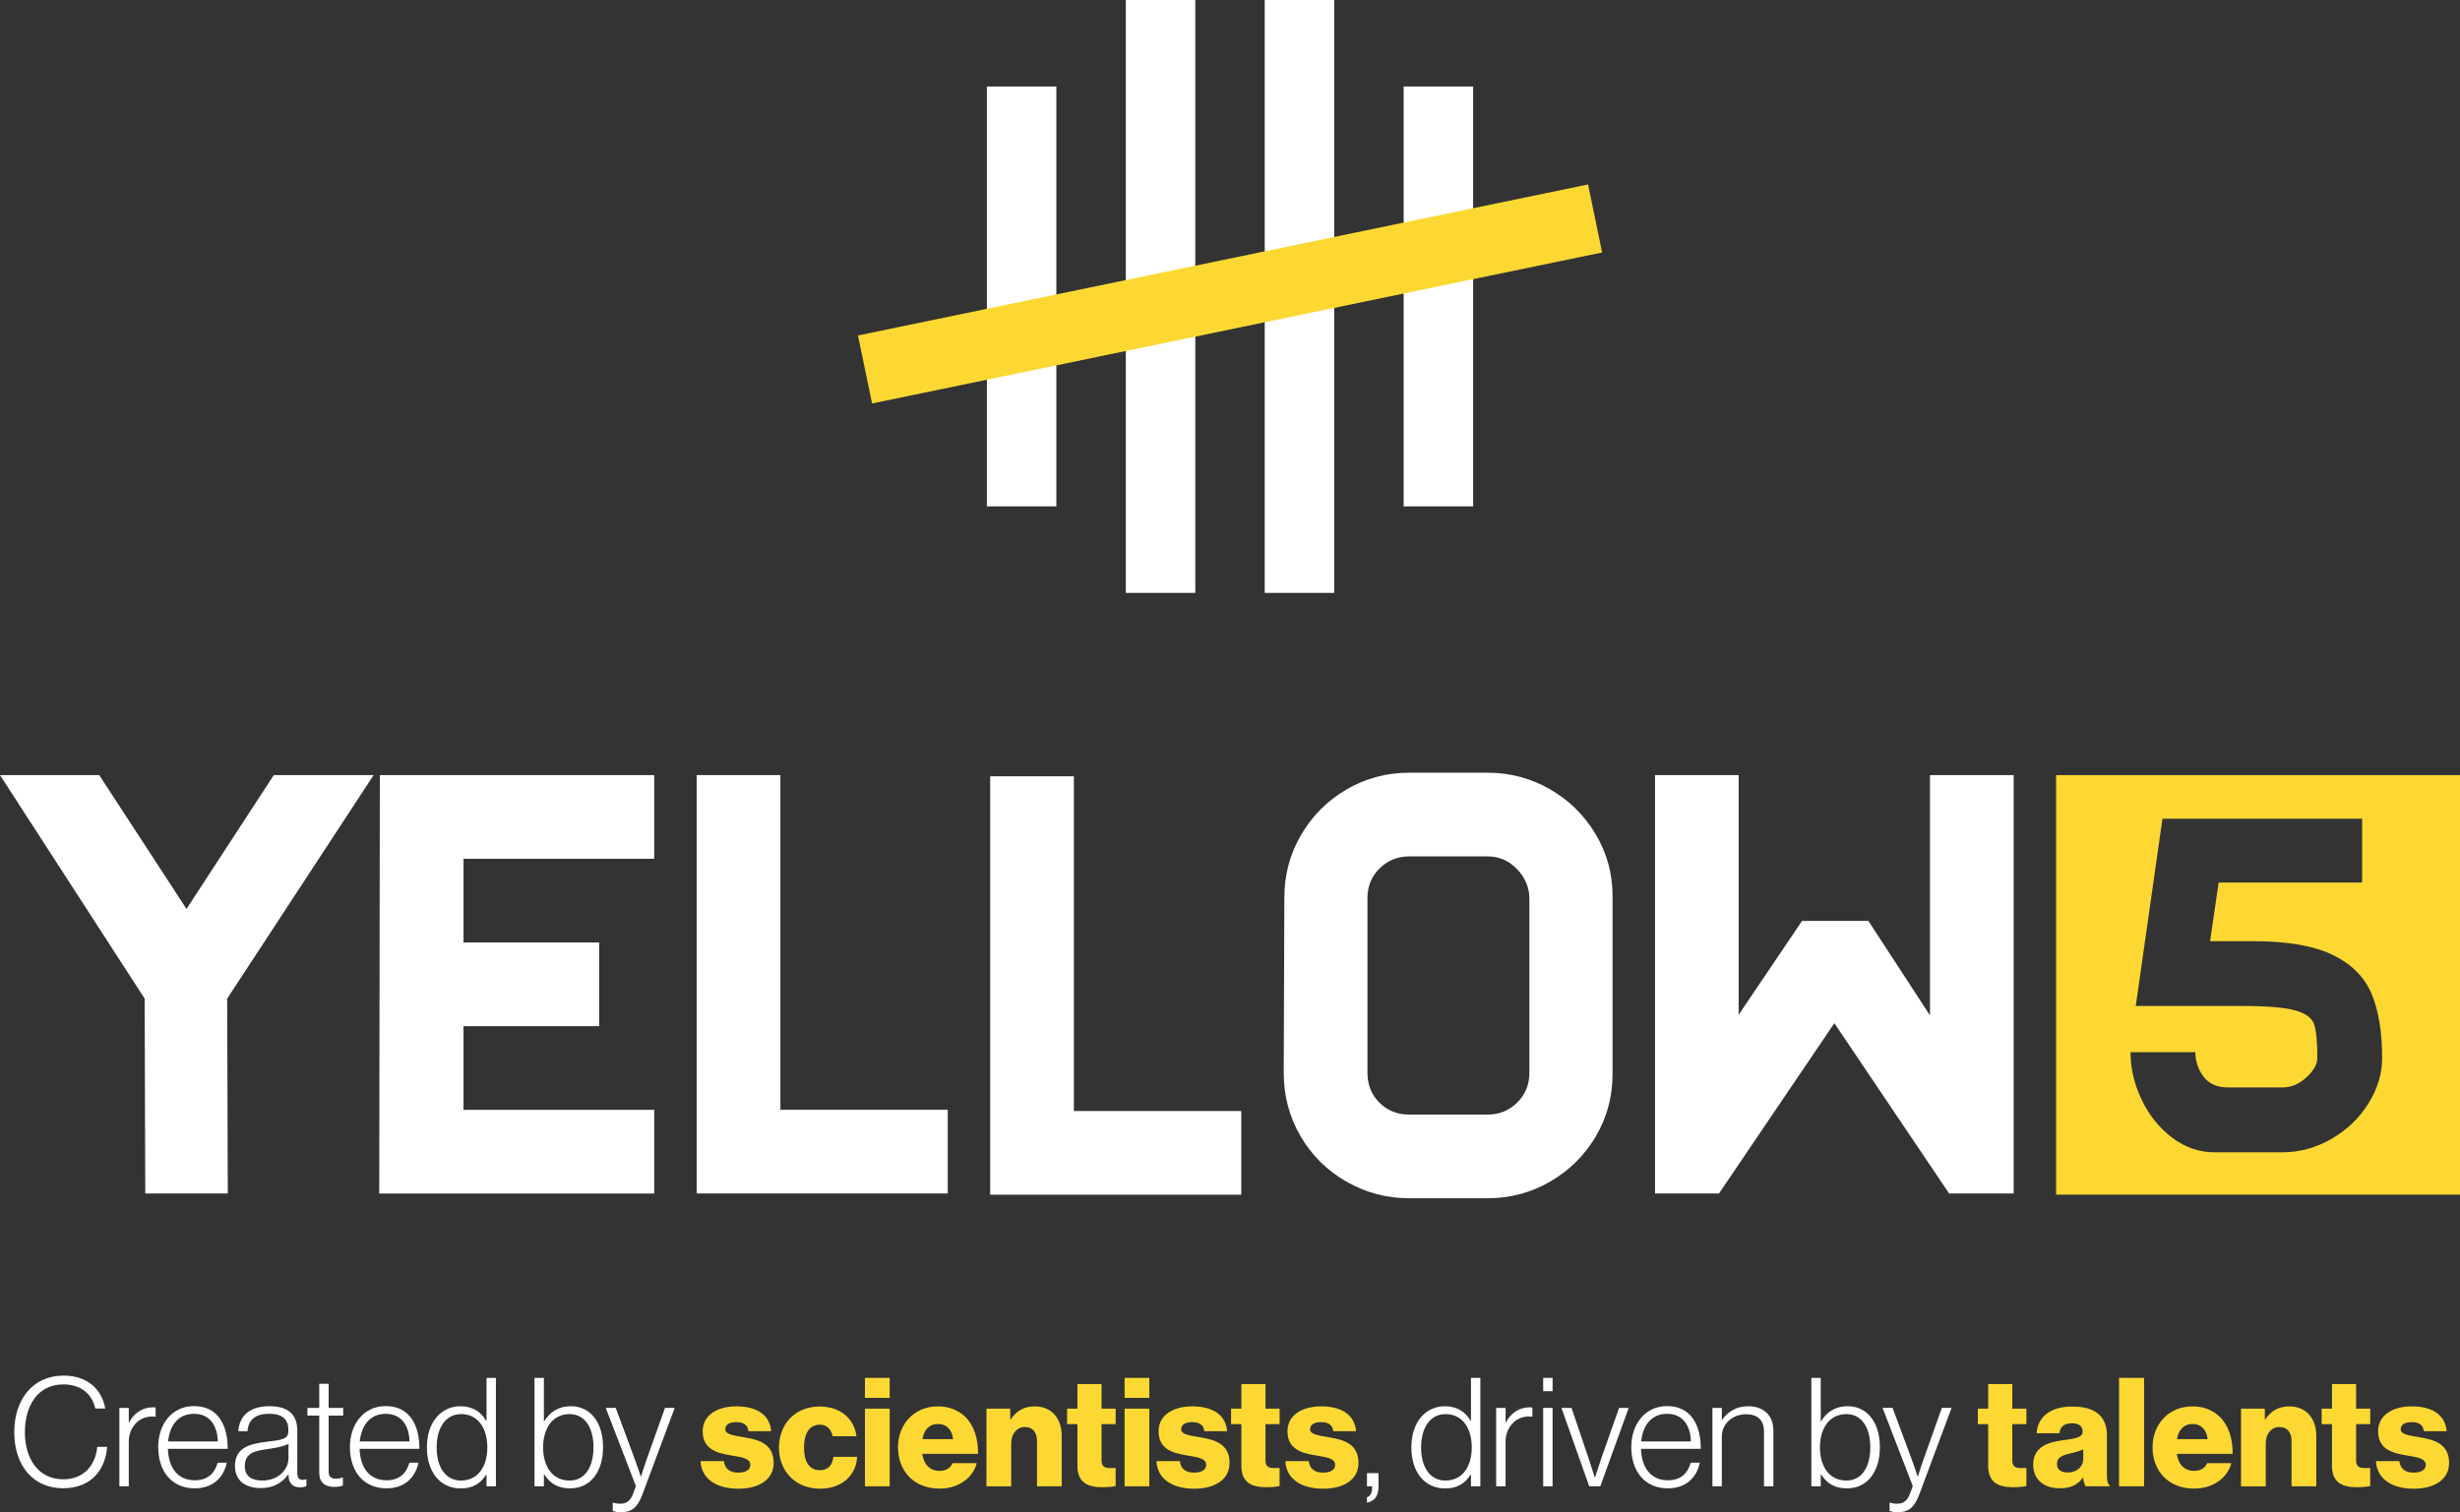
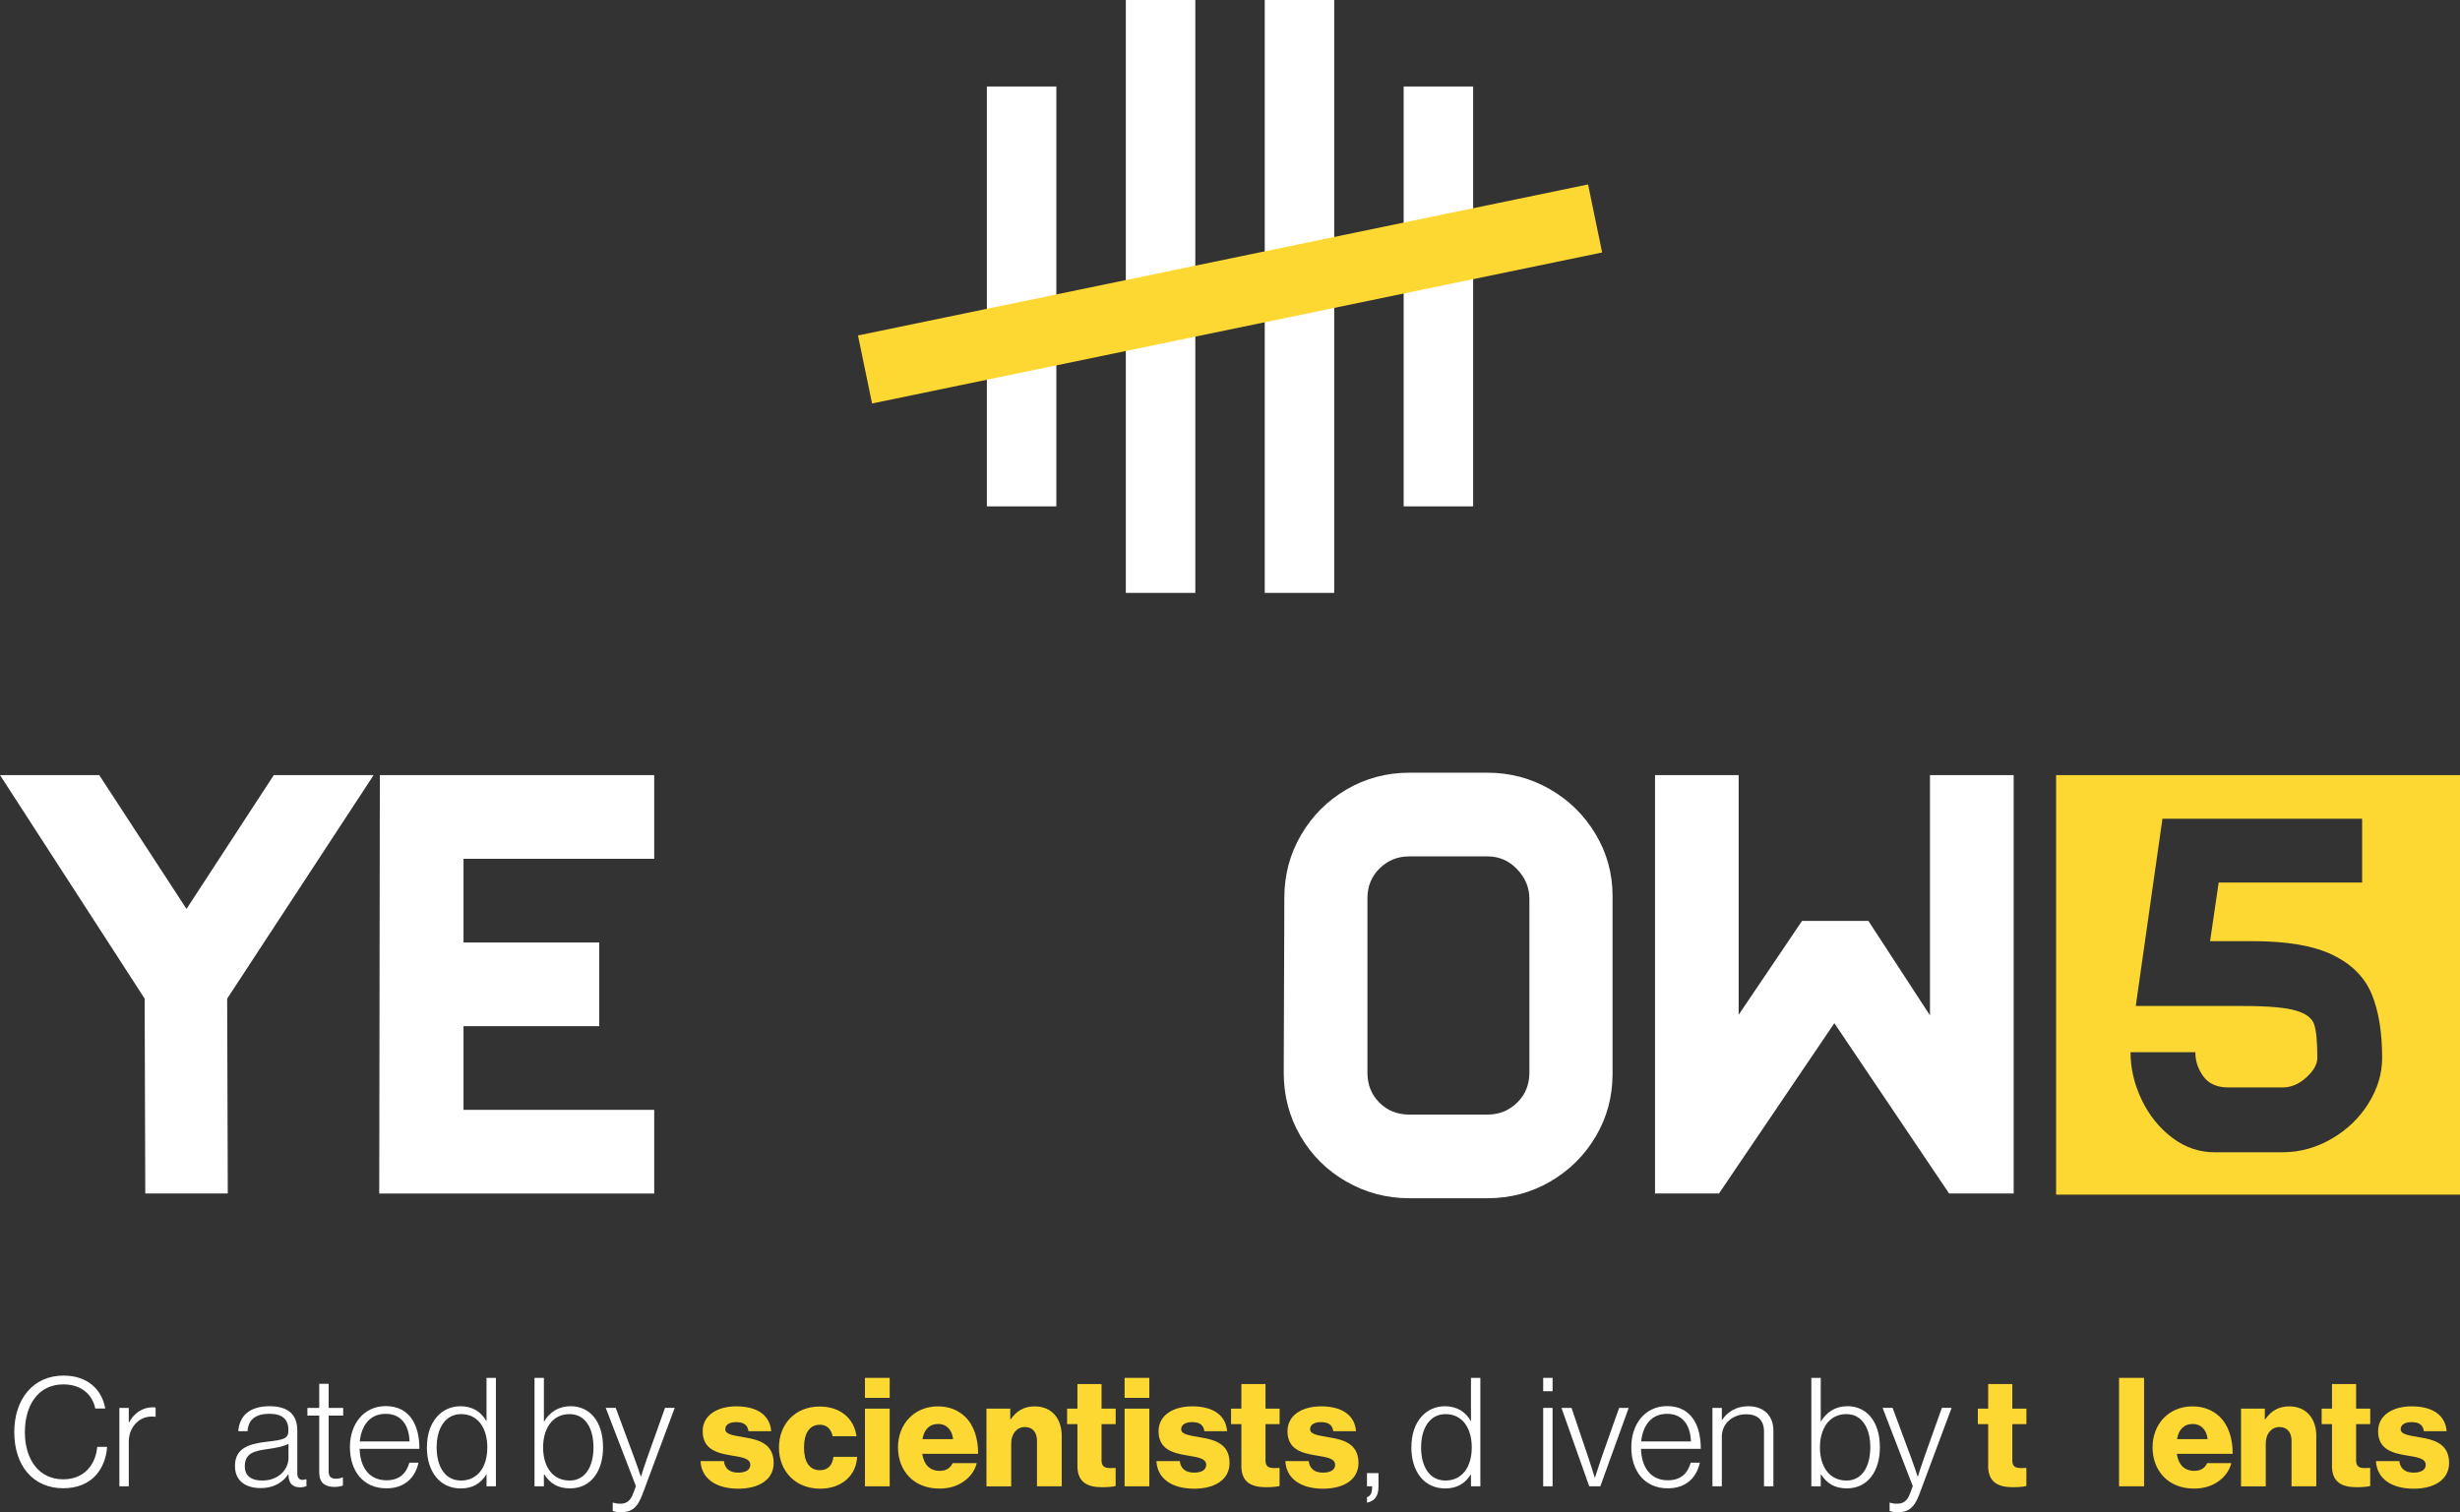
<svg xmlns="http://www.w3.org/2000/svg" id="Layer_2" viewBox="0 0 681.24 418.89">
  <rect x="0" y="0" width="681.24" height="418.89" fill="#333333" stroke="none" />
  <defs>
    <style>.cls-1{fill:#fff;}.cls-2{fill:#fdd833;}</style>
  </defs>
  <g id="Layer_1-2">
    <path class="cls-1" d="M3.95,396.71c0-9.07,5.17-15.67,13.65-15.67,6.34,0,10.54,3.53,11.55,9.12h-2.77c-.8-3.91-3.91-6.68-8.82-6.68-7.06,0-10.67,5.84-10.67,13.23s3.74,13.06,10.63,13.06c5.8,0,8.95-4.03,9.41-8.99h2.73c-.17,2.94-1.3,5.88-3.11,7.86-2.1,2.35-5.25,3.61-9.07,3.61-8.36,0-13.53-6.34-13.53-15.54Z" />
    <path class="cls-1" d="M33.06,389.99h2.6v4.03h.08c1.34-2.52,3.61-4.2,6.64-4.2.34,0,.55.04.71.08v2.56c-1.55-.25-3.28.08-4.62,1.05-1.68,1.26-2.81,3.28-2.81,5.84v12.35h-2.6v-21.72Z" />
-     <path class="cls-1" d="M43.81,400.87c0-6.51,3.91-11.38,9.91-11.38,6.97,0,9.37,5.76,9.33,11.85h-16.55c.13,4.87,2.48,8.7,7.44,8.7,3.61,0,5.5-1.93,6.34-4.87h2.52c-.92,4.28-3.99,7.1-8.86,7.1-6.51,0-10.12-4.87-10.12-11.38ZM60.32,399.27c-.13-4.28-2.14-7.64-6.6-7.64s-6.72,3.32-7.18,7.64h13.78Z" />
    <path class="cls-1" d="M65.06,406.16c0-5.17,4.03-6.22,8.95-6.81,4.29-.5,5.84-.76,5.84-2.94v-.42c0-2.94-1.85-4.37-5.21-4.37-3.86,0-5.88,1.6-6.09,4.83h-2.56c.29-4.2,3.07-6.93,8.65-6.93,4.75,0,7.69,1.97,7.69,6.72v11.8c0,1.3.5,1.85,1.43,1.89.29,0,.59-.08.97-.17h.13v1.89c-.38.17-.92.34-1.76.34-1.89,0-3.07-.96-3.19-3.07v-.46h-.13c-1.22,1.72-3.44,3.74-7.6,3.74s-7.1-2.02-7.1-6.05ZM79.89,403.85v-3.91c-1.39.76-3.53,1.13-5.63,1.43-3.65.5-6.47,1.05-6.47,4.79,0,3.02,2.27,3.95,4.83,3.95,4.75,0,7.27-3.28,7.27-6.26Z" />
    <path class="cls-1" d="M88.41,407.97v-15.84h-3.28v-2.14h3.28v-6.68h2.6v6.68h4.03v2.14h-4.03v15.42c0,1.55.71,2.06,2.1,2.06.59,0,1.34-.17,1.72-.34h.13v2.23c-.71.25-1.47.38-2.39.38-2.48,0-4.16-1.13-4.16-3.91Z" />
    <path class="cls-1" d="M96.9,400.87c0-6.51,3.91-11.38,9.91-11.38,6.97,0,9.37,5.76,9.33,11.85h-16.55c.13,4.87,2.48,8.7,7.44,8.7,3.61,0,5.5-1.93,6.34-4.87h2.52c-.92,4.28-3.99,7.1-8.86,7.1-6.51,0-10.12-4.87-10.12-11.38ZM113.41,399.27c-.13-4.28-2.14-7.64-6.6-7.64s-6.72,3.32-7.18,7.64h13.78Z" />
    <path class="cls-1" d="M118.23,400.91c0-7.22,4.12-11.38,9.28-11.38,3.32,0,5.75,1.55,7.14,4.07h.08v-11.93h2.6v30.04h-2.6v-3.23h-.08c-1.6,2.48-3.78,3.82-7.06,3.82-5.84,0-9.37-4.71-9.37-11.38ZM134.95,400.95c0-5.34-2.56-9.24-7.27-9.24-4.28,0-6.76,3.82-6.76,9.24,0,5.08,2.18,9.16,6.76,9.16s7.27-3.74,7.27-9.16Z" />
    <path class="cls-1" d="M150.7,408.43h-.08v3.28h-2.6v-30.04h2.6v12.05h.08c1.51-2.52,3.91-4.2,7.35-4.2,5.21,0,8.95,4.16,8.95,11.38,0,6.68-3.4,11.38-9.12,11.38-3.32,0-5.5-1.3-7.18-3.87ZM164.35,400.95c0-5.42-2.31-9.24-6.64-9.24-4.79,0-7.31,4.07-7.31,9.24s2.52,9.16,7.35,9.16c4.45,0,6.6-4.07,6.6-9.16Z" />
    <path class="cls-1" d="M169.68,418.55v-2.31h.13c.38.12.97.29,1.97.29,1.64,0,2.81-.71,3.61-2.94l.71-1.93-8.36-21.68h2.77l5.21,14.03c.76,2.02,1.72,4.96,1.72,4.96h.08s.92-2.94,1.64-4.96l5-14.03h2.69l-8.95,23.99c-1.47,3.91-3.19,4.92-6.01,4.92-.97,0-1.55-.13-2.23-.34Z" />
    <path class="cls-2" d="M194,404.73h6.47c.25,2.14,1.68,3.19,3.95,3.19,2.06,0,3.36-.76,3.36-2.14,0-1.93-2.6-2.14-5.46-2.65-3.74-.63-7.73-1.64-7.73-6.68,0-4.54,4.2-6.89,9.28-6.89,6.09,0,9.37,2.65,9.7,6.89h-6.3c-.25-1.93-1.55-2.52-3.44-2.52-1.68,0-2.98.63-2.98,1.97,0,1.51,2.44,1.72,5.17,2.23,3.78.63,8.23,1.6,8.23,7.1,0,4.7-4.16,7.14-9.79,7.14-6.3,0-10.25-2.9-10.46-7.65Z" />
    <path class="cls-2" d="M215.71,400.99c0-6.47,4.45-11.38,11.26-11.38,5.84,0,9.58,3.4,10.21,8.23h-6.59c-.42-1.93-1.6-3.19-3.53-3.19-2.94,0-4.41,2.44-4.41,6.34s1.47,6.26,4.41,6.26c2.14,0,3.44-1.26,3.74-3.7h6.55c-.17,4.96-4.12,8.82-10.21,8.82-6.93,0-11.43-4.92-11.43-11.38Z" />
    <path class="cls-2" d="M239.53,381.67h6.85v5.54h-6.85v-5.54ZM239.53,390.2h6.85v21.51h-6.85v-21.51Z" />
    <path class="cls-2" d="M248.68,400.91c0-6.43,4.49-11.34,11.05-11.34,3.07,0,5.5,1.01,7.35,2.69,2.56,2.35,3.82,6.09,3.78,10.46h-15.46c.42,2.9,2.02,4.71,4.83,4.71,1.81,0,2.98-.8,3.57-2.14h6.68c-.46,1.93-1.72,3.78-3.61,5.08-1.81,1.26-3.99,1.97-6.72,1.97-7.1,0-11.47-4.91-11.47-11.43ZM263.93,398.64c-.25-2.56-1.85-4.2-4.07-4.2-2.6,0-3.95,1.64-4.41,4.2h8.49Z" />
    <path class="cls-2" d="M273.17,390.2h6.6v2.94h.13c1.6-2.31,3.65-3.57,6.64-3.57,4.71,0,7.48,3.36,7.48,8.15v13.99h-6.85v-12.6c0-2.27-1.13-3.82-3.36-3.82s-3.78,1.89-3.78,4.54v11.89h-6.85v-21.51Z" />
    <path class="cls-2" d="M298.37,406.03v-11.55h-2.86v-4.29h2.86v-6.81h6.68v6.81h3.91v4.29h-3.91v10.08c0,1.68.92,2.1,2.39,2.1.59,0,1.26-.04,1.51-.04v5c-.59.17-1.89.34-3.74.34-3.99,0-6.85-1.3-6.85-5.92Z" />
    <path class="cls-2" d="M311.43,381.67h6.85v5.54h-6.85v-5.54ZM311.43,390.2h6.85v21.51h-6.85v-21.51Z" />
    <path class="cls-2" d="M320.25,404.73h6.47c.25,2.14,1.68,3.19,3.95,3.19,2.06,0,3.36-.76,3.36-2.14,0-1.93-2.6-2.14-5.46-2.65-3.74-.63-7.73-1.64-7.73-6.68,0-4.54,4.2-6.89,9.28-6.89,6.09,0,9.37,2.65,9.7,6.89h-6.3c-.25-1.93-1.55-2.52-3.44-2.52-1.68,0-2.98.63-2.98,1.97,0,1.51,2.44,1.72,5.17,2.23,3.78.63,8.23,1.6,8.23,7.1,0,4.7-4.16,7.14-9.79,7.14-6.3,0-10.25-2.9-10.46-7.65Z" />
    <path class="cls-2" d="M343.77,406.03v-11.55h-2.86v-4.29h2.86v-6.81h6.68v6.81h3.91v4.29h-3.91v10.08c0,1.68.92,2.1,2.39,2.1.59,0,1.26-.04,1.51-.04v5c-.59.17-1.89.34-3.74.34-3.99,0-6.85-1.3-6.85-5.92Z" />
    <path class="cls-2" d="M355.95,404.73h6.47c.25,2.14,1.68,3.19,3.95,3.19,2.06,0,3.36-.76,3.36-2.14,0-1.93-2.6-2.14-5.46-2.65-3.74-.63-7.73-1.64-7.73-6.68,0-4.54,4.2-6.89,9.28-6.89,6.09,0,9.37,2.65,9.7,6.89h-6.3c-.25-1.93-1.55-2.52-3.44-2.52-1.68,0-2.98.63-2.98,1.97,0,1.51,2.44,1.72,5.17,2.23,3.78.63,8.23,1.6,8.23,7.1,0,4.7-4.16,7.14-9.79,7.14-6.3,0-10.25-2.9-10.46-7.65Z" />
    <path class="cls-1" d="M378.55,414.73c.8-.29,1.43-.92,1.43-2.86v-.17h-1.43v-3.65h3.19v3.78c0,2.77-1.26,4.03-3.19,4.41v-1.51Z" />
    <path class="cls-1" d="M390.85,400.91c0-7.22,4.12-11.38,9.28-11.38,3.32,0,5.75,1.55,7.14,4.07h.08v-11.93h2.6v30.04h-2.6v-3.23h-.08c-1.6,2.48-3.78,3.82-7.06,3.82-5.84,0-9.37-4.71-9.37-11.38ZM407.57,400.95c0-5.34-2.56-9.24-7.27-9.24-4.28,0-6.76,3.82-6.76,9.24,0,5.08,2.18,9.16,6.76,9.16s7.27-3.74,7.27-9.16Z" />
-     <path class="cls-1" d="M414.33,389.99h2.6v4.03h.08c1.34-2.52,3.61-4.2,6.64-4.2.34,0,.55.04.71.08v2.56c-1.55-.25-3.28.08-4.62,1.05-1.68,1.26-2.81,3.28-2.81,5.84v12.35h-2.6v-21.72Z" />
    <path class="cls-1" d="M427.35,381.67h2.6v3.7h-2.6v-3.7ZM427.35,389.99h2.6v21.72h-2.6v-21.72Z" />
    <path class="cls-1" d="M432.43,389.99h2.77l4.66,13.78c.71,2.1,1.76,5.5,1.76,5.5h.08s1.09-3.4,1.81-5.5l4.87-13.78h2.65l-7.86,21.72h-3.07l-7.69-21.72Z" />
    <path class="cls-1" d="M451.75,400.87c0-6.51,3.91-11.38,9.91-11.38,6.97,0,9.37,5.76,9.33,11.85h-16.55c.13,4.87,2.48,8.7,7.43,8.7,3.61,0,5.5-1.93,6.34-4.87h2.52c-.92,4.28-3.99,7.1-8.86,7.1-6.51,0-10.12-4.87-10.12-11.38ZM468.26,399.27c-.13-4.28-2.14-7.64-6.6-7.64s-6.72,3.32-7.18,7.64h13.78Z" />
    <path class="cls-1" d="M474.22,389.99h2.6v3.32h.08c1.47-2.18,3.82-3.78,7.27-3.78,4.03,0,6.93,2.39,6.93,6.76v15.42h-2.6v-15.17c0-3.28-1.89-4.79-4.96-4.79-3.7,0-6.72,2.6-6.72,6.17v13.78h-2.6v-21.72Z" />
    <path class="cls-1" d="M504.29,408.43h-.08v3.28h-2.6v-30.04h2.6v12.05h.08c1.51-2.52,3.91-4.2,7.35-4.2,5.21,0,8.95,4.16,8.95,11.38,0,6.68-3.4,11.38-9.12,11.38-3.32,0-5.5-1.3-7.18-3.87ZM517.94,400.95c0-5.42-2.31-9.24-6.64-9.24-4.79,0-7.31,4.07-7.31,9.24s2.52,9.16,7.35,9.16c4.45,0,6.59-4.07,6.59-9.16Z" />
    <path class="cls-1" d="M523.28,418.55v-2.31h.13c.38.12.97.29,1.97.29,1.64,0,2.81-.71,3.61-2.94l.71-1.93-8.36-21.68h2.77l5.21,14.03c.76,2.02,1.72,4.96,1.72,4.96h.08s.92-2.94,1.64-4.96l5-14.03h2.69l-8.95,23.99c-1.47,3.91-3.19,4.92-6.01,4.92-.97,0-1.55-.13-2.23-.34Z" />
    <path class="cls-2" d="M550.58,406.03v-11.55h-2.86v-4.29h2.86v-6.81h6.68v6.81h3.91v4.29h-3.91v10.08c0,1.68.92,2.1,2.39,2.1.59,0,1.26-.04,1.51-.04v5c-.59.17-1.89.34-3.74.34-3.99,0-6.85-1.3-6.85-5.92Z" />
-     <path class="cls-2" d="M563.05,405.7c0-4.75,3.78-6.18,8.23-6.76,4.03-.5,5.46-.92,5.46-2.39,0-1.38-.88-2.31-2.94-2.31-2.18,0-3.28.96-3.49,2.77h-6.3c.17-3.99,3.23-7.39,9.75-7.39,3.24,0,5.42.59,6.97,1.76,1.85,1.34,2.73,3.45,2.73,6.13v10.84c0,1.72.17,2.69.76,3.07v.29h-6.64c-.34-.46-.55-1.3-.71-2.39h-.08c-1.26,1.81-3.15,2.94-6.39,2.94-4.28,0-7.35-2.31-7.35-6.55ZM576.91,404.02v-2.56c-.88.46-2.14.8-3.53,1.13-2.65.59-3.74,1.26-3.74,2.9,0,1.72,1.26,2.39,2.94,2.39,2.56,0,4.33-1.55,4.33-3.87Z" />
    <path class="cls-2" d="M586.82,381.67h6.93v30.04h-6.93v-30.04Z" />
    <path class="cls-2" d="M596.1,400.91c0-6.43,4.5-11.34,11.05-11.34,3.07,0,5.5,1.01,7.35,2.69,2.56,2.35,3.82,6.09,3.78,10.46h-15.46c.42,2.9,2.02,4.71,4.83,4.71,1.81,0,2.98-.8,3.57-2.14h6.68c-.46,1.93-1.72,3.78-3.61,5.08-1.81,1.26-3.99,1.97-6.72,1.97-7.1,0-11.47-4.91-11.47-11.43ZM611.35,398.64c-.25-2.56-1.85-4.2-4.07-4.2-2.6,0-3.95,1.64-4.41,4.2h8.49Z" />
    <path class="cls-2" d="M620.59,390.2h6.6v2.94h.13c1.6-2.31,3.65-3.57,6.64-3.57,4.71,0,7.48,3.36,7.48,8.15v13.99h-6.85v-12.6c0-2.27-1.13-3.82-3.36-3.82s-3.78,1.89-3.78,4.54v11.89h-6.85v-21.51Z" />
    <path class="cls-2" d="M645.79,406.03v-11.55h-2.86v-4.29h2.86v-6.81h6.68v6.81h3.91v4.29h-3.91v10.08c0,1.68.92,2.1,2.39,2.1.59,0,1.26-.04,1.51-.04v5c-.59.17-1.89.34-3.74.34-3.99,0-6.85-1.3-6.85-5.92Z" />
    <path class="cls-2" d="M657.97,404.73h6.47c.25,2.14,1.68,3.19,3.95,3.19,2.06,0,3.36-.76,3.36-2.14,0-1.93-2.6-2.14-5.46-2.65-3.74-.63-7.73-1.64-7.73-6.68,0-4.54,4.2-6.89,9.28-6.89,6.09,0,9.37,2.65,9.7,6.89h-6.3c-.25-1.93-1.55-2.52-3.44-2.52-1.68,0-2.98.63-2.98,1.97,0,1.51,2.44,1.72,5.17,2.23,3.78.63,8.23,1.6,8.23,7.1,0,4.7-4.16,7.14-9.79,7.14-6.3,0-10.25-2.9-10.46-7.65Z" />
    <path class="cls-1" d="M40.06,276.62L0,214.7h27.48l24.17,37.08,24.17-37.08h27.65l-40.56,61.92.17,53.97h-22.85l-.17-53.97Z" />
    <path class="cls-1" d="M105.18,214.7h75.99v23.18h-52.81v23.18h37.58v23.18h-37.58v23.18h52.81v23.18h-76.15l.17-115.89Z" />
-     <path class="cls-1" d="M192.93,214.7h23.18v92.71h46.35v23.18h-69.53v-115.89Z" />
-     <path class="cls-1" d="M274.21,215.04h23.18v92.71h46.35v23.18h-69.53v-115.89Z" />
    <path class="cls-1" d="M372.8,327.28c-5.35-3.09-9.58-7.28-12.66-12.58-3.09-5.3-4.64-11.15-4.64-17.55l.17-48.51c0-6.29,1.54-12.09,4.64-17.38,3.09-5.3,7.28-9.49,12.58-12.58,5.3-3.09,11.09-4.64,17.38-4.64h21.69c6.18,0,11.92,1.52,17.22,4.55,5.3,3.04,9.52,7.18,12.66,12.42,3.14,5.24,4.72,10.96,4.72,17.13v49.33c0,6.29-1.55,12.06-4.64,17.3-3.09,5.24-7.28,9.41-12.58,12.5-5.3,3.09-11.09,4.64-17.38,4.64h-21.69c-6.29,0-12.11-1.54-17.47-4.64ZM411.95,308.74c3.2,0,5.93-1.1,8.19-3.31,2.26-2.21,3.39-4.97,3.39-8.28v-48.18c0-3.09-1.13-5.82-3.39-8.19-2.26-2.37-5-3.56-8.19-3.56h-21.69c-3.2,0-5.93,1.1-8.19,3.31-2.26,2.21-3.39,4.97-3.39,8.28v48.34c0,3.31,1.1,6.07,3.31,8.28,2.21,2.21,4.97,3.31,8.28,3.31h21.69Z" />
    <path class="cls-1" d="M481.48,214.7v66.39l17.55-25.99h18.38l17.05,26.16v-66.55h23.18v115.89h-17.88l-31.78-47.18-31.95,47.18h-17.71v-115.89h23.18Z" />
    <path class="cls-2" d="M569.39,214.7v116.22h111.85v-116.22h-111.85ZM655.86,305.71c-2.55,4.05-5.96,7.3-10.23,9.77-4.27,2.46-8.78,3.7-13.53,3.7h-18.87c-4.22,0-8.12-1.34-11.68-4.03-3.56-2.68-6.38-6.18-8.45-10.49-2.07-4.31-3.1-8.71-3.1-13.2h17.95c0,2.47.75,4.71,2.24,6.73,1.49,2.02,3.78,3.03,6.86,3.03h15.04c2.38,0,4.57-.92,6.6-2.77,2.02-1.85,3.04-3.65,3.04-5.41,0-4.4-.29-7.48-.86-9.24-.57-1.76-2.29-3.06-5.15-3.89-2.86-.83-7.72-1.25-14.58-1.25h-29.69l7.39-51.87h55.3v17.68h-39.73l-2.38,16.23h11.88c9.5,0,16.87,1.28,22.11,3.83,5.23,2.55,8.82,6.16,10.76,10.82,1.93,4.66,2.9,10.56,2.9,17.68,0,4.4-1.28,8.62-3.83,12.67Z" />
    <rect class="cls-1" x="273.29" y="23.96" width="19.24" height="116.3" />
    <rect class="cls-1" x="350.24" width="19.24" height="164.23" />
    <rect class="cls-1" x="388.71" y="23.96" width="19.24" height="116.3" />
    <rect class="cls-1" x="311.77" width="19.24" height="164.23" />
    <rect class="cls-2" x="331" y="-21.81" width="19.24" height="206.46" transform="translate(329.92 431.48) rotate(-101.69)" />
  </g>
</svg>